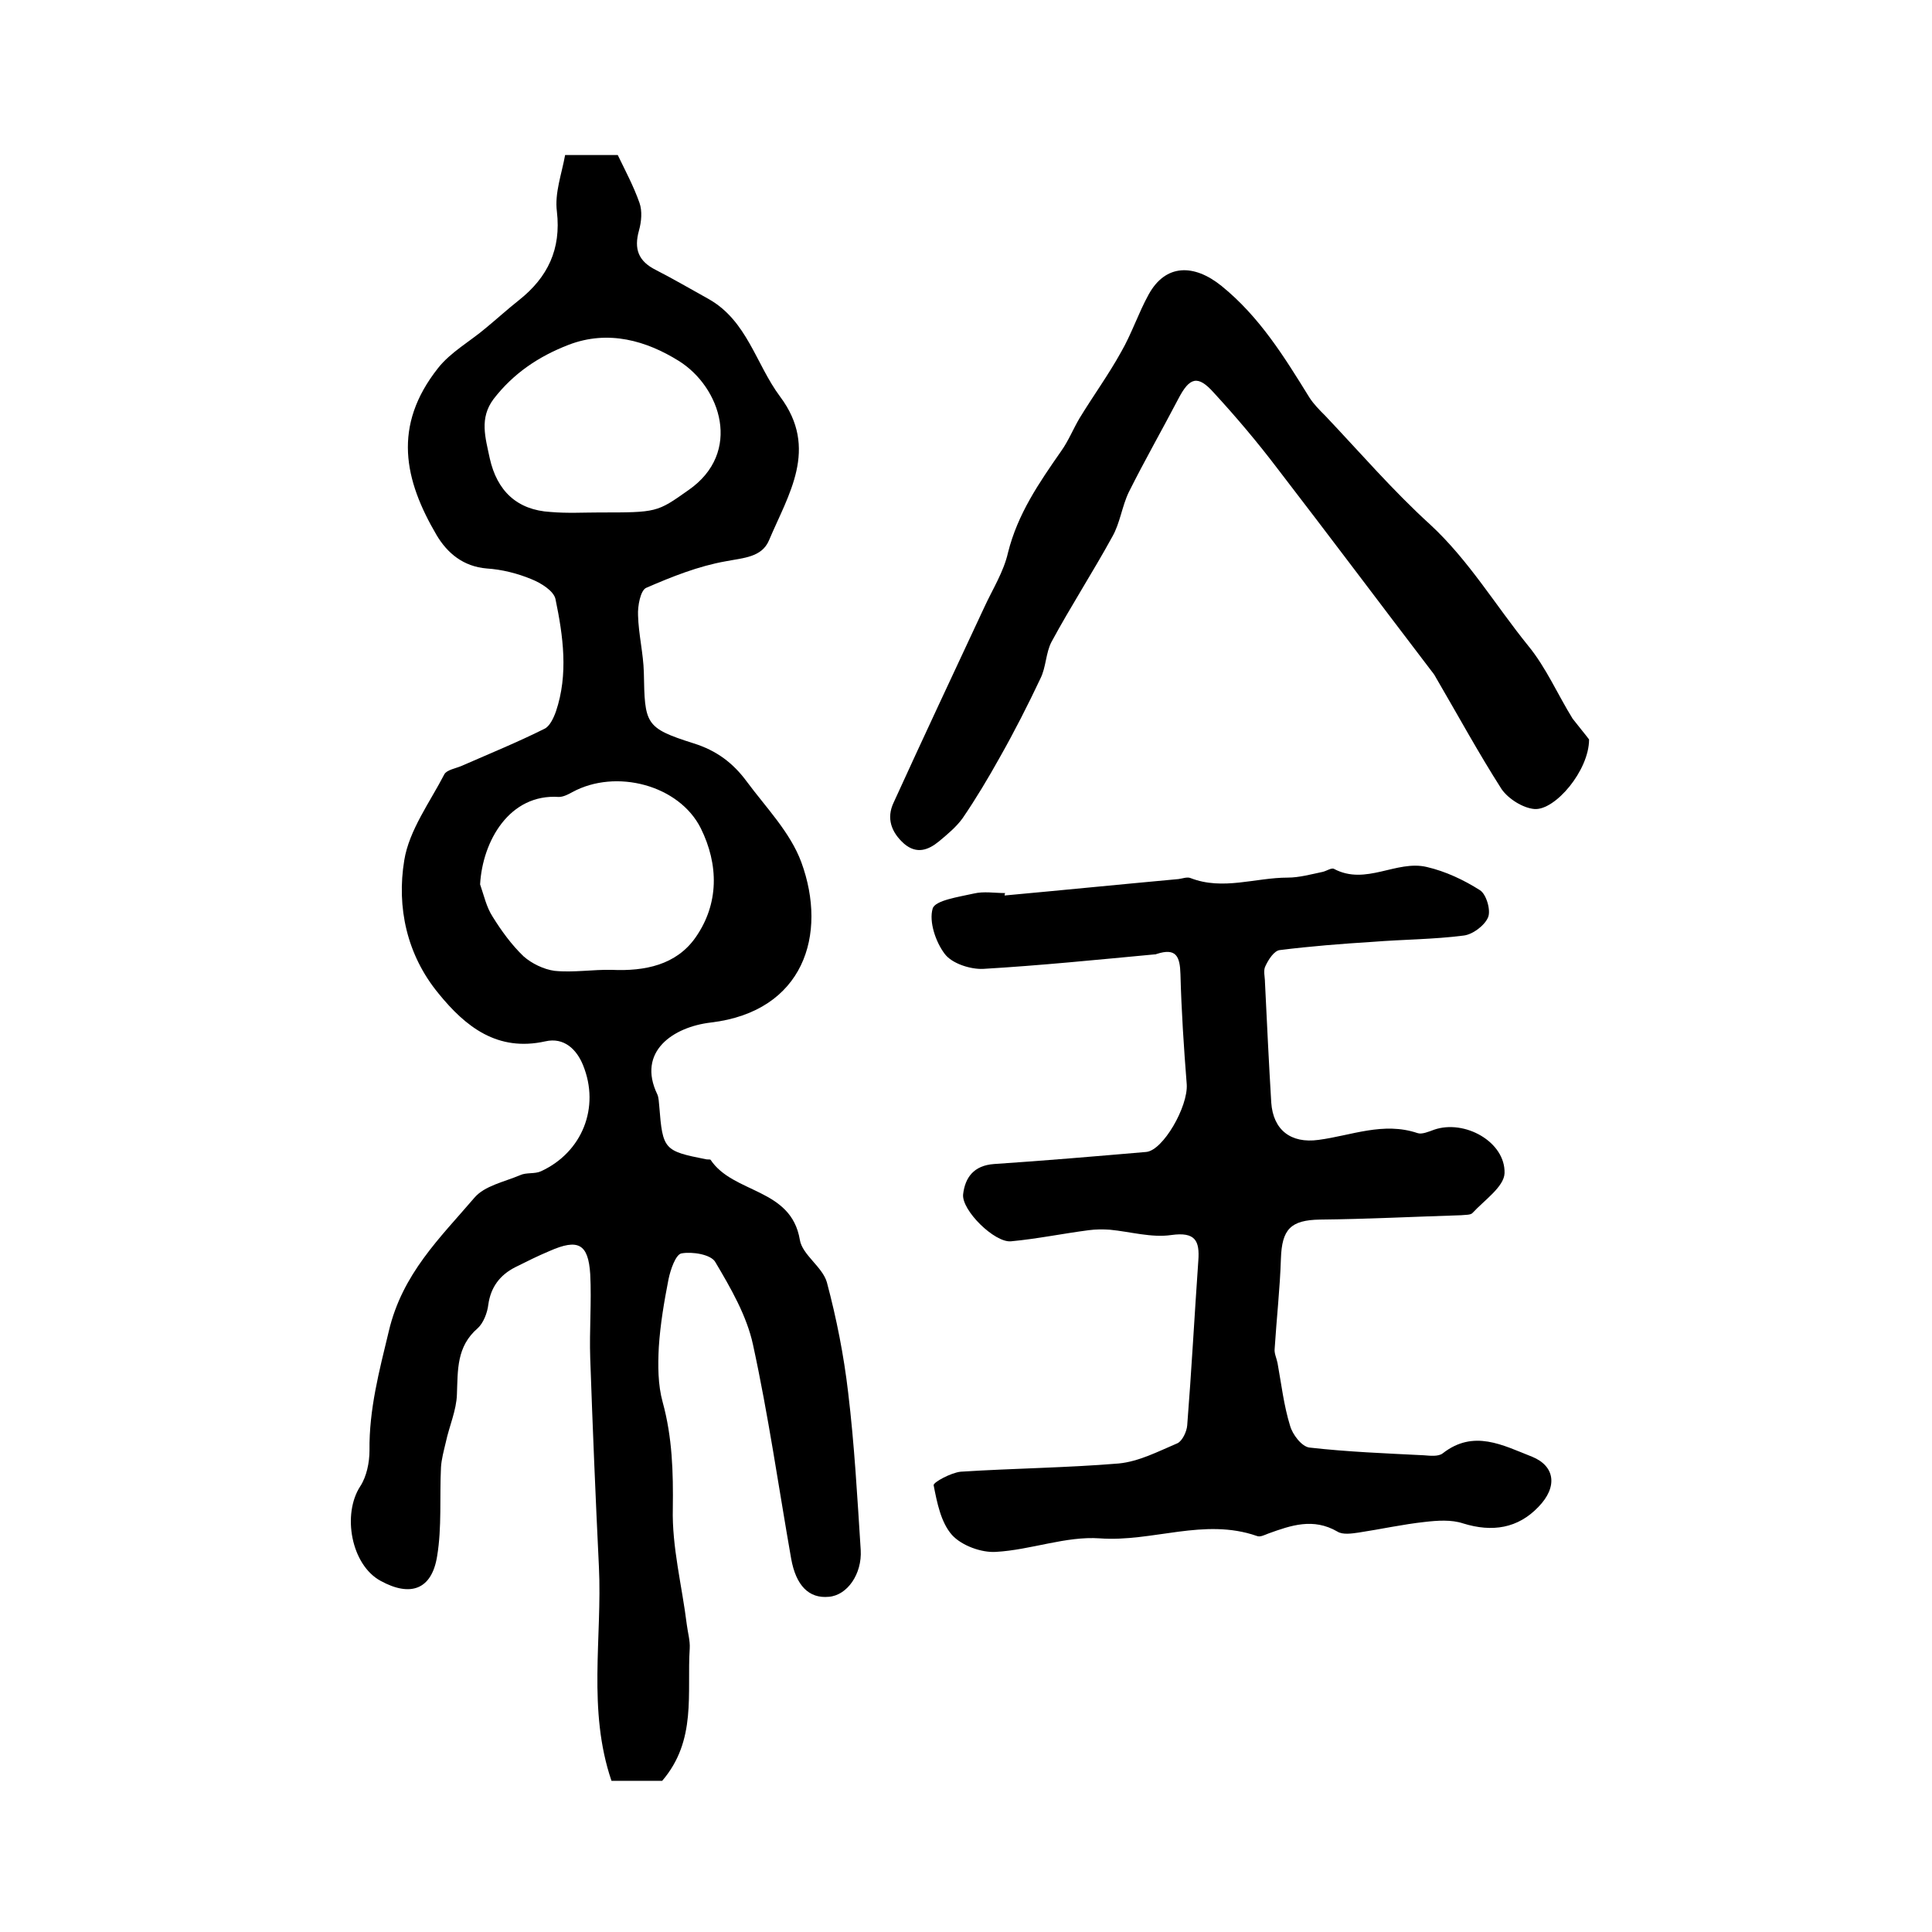
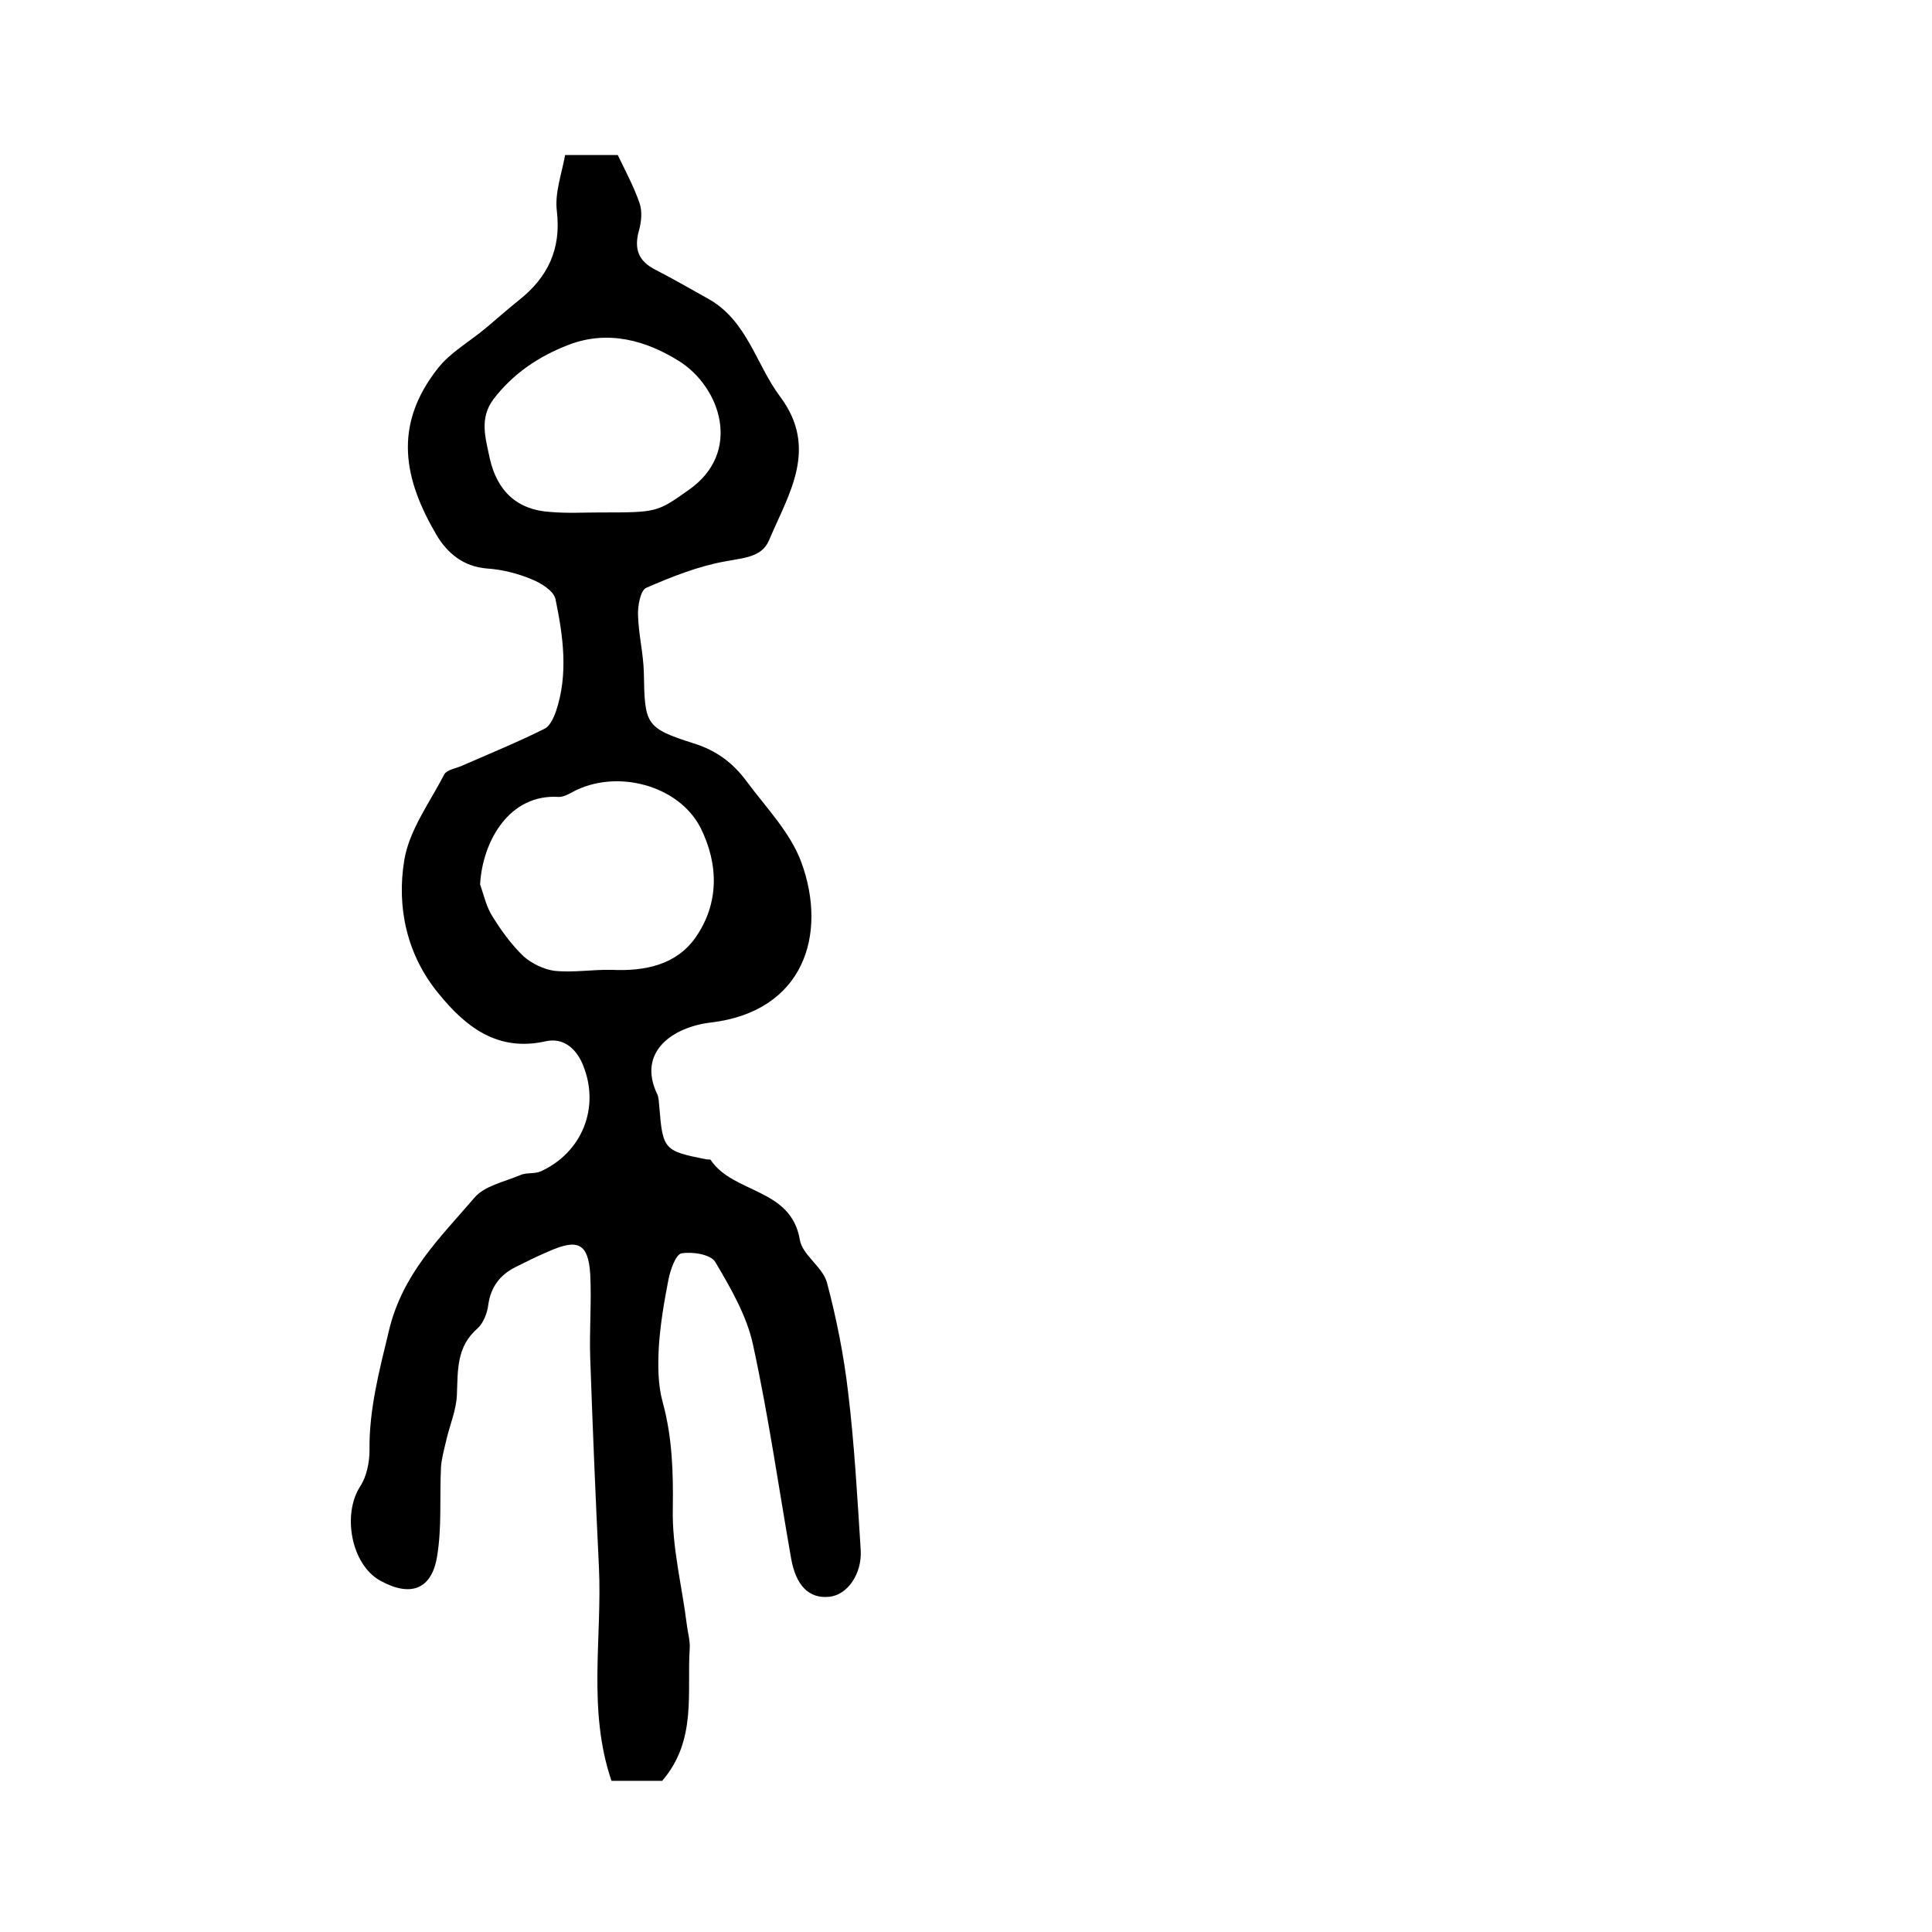
<svg xmlns="http://www.w3.org/2000/svg" version="1.1" id="图层_1" x="0px" y="0px" viewBox="0 0 400 400" style="enable-background:new 0 0 400 400;" xml:space="preserve">
  <style type="text/css">
	.st0{fill:#FFFFFF;}
</style>
  <g>
    <path d="M117,32.1c4.4,0,7.7,0,10.9,0c1.6,3.3,3.3,6.5,4.5,9.9c0.6,1.7,0.4,3.9-0.1,5.7c-1.1,3.9-0.1,6.4,3.5,8.2   c3.7,1.9,7.3,4,10.9,6c8,4.5,9.8,13.5,14.8,20.2c8.1,10.8,1.7,20.3-2.3,29.8c-1.5,3.5-5.3,3.6-8.9,4.3c-5.7,1-11.2,3.2-16.5,5.5   c-1.2,0.5-1.8,3.8-1.7,5.7c0.1,3.9,1.1,7.9,1.2,11.8c0.2,10.7,0.2,11.5,10.3,14.7c4.8,1.5,8.2,4.1,11,7.9c4,5.4,9,10.5,11.3,16.7   c5.5,15,0.5,30.9-18.7,33.2c-7.8,0.9-15.4,6-11.1,14.9c0.3,0.7,0.3,1.6,0.4,2.5c0.7,8.9,1,9.2,9.6,10.9c0.3,0.1,0.8,0,1,0.1   c4.7,7.1,16.7,5.8,18.5,16.6c0.5,3.1,4.7,5.6,5.6,8.8c2,7.5,3.5,15.1,4.4,22.8c1.3,10.8,1.9,21.7,2.6,32.6c0.3,5-2.8,9.4-6.6,9.7   c-4.1,0.4-6.8-2.3-7.8-7.9c-2.6-14.8-4.7-29.6-7.9-44.3c-1.3-6-4.6-11.7-7.8-17.1c-0.9-1.6-4.8-2.2-7-1.8c-1.2,0.2-2.3,3.4-2.7,5.4   c-0.9,4.6-1.7,9.3-2,14c-0.2,3.8-0.2,7.8,0.8,11.4c2,7.3,2.2,14.5,2.1,22c-0.2,8,1.9,16,2.9,24.1c0.2,1.6,0.7,3.3,0.6,4.9   c-0.6,9.3,1.5,19-5.7,27.4c-3,0-6.7,0-10.5,0c-5-14.7-1.9-29.6-2.6-44.3c-0.7-14.4-1.3-28.8-1.8-43.2c-0.2-5.8,0.3-11.6,0-17.4   c-0.4-6.3-2.5-7.4-8.4-4.8c-2.4,1-4.8,2.2-7.2,3.4c-3.1,1.6-5,4.1-5.5,7.7c-0.2,1.7-1,3.8-2.2,4.9c-4.4,3.8-4.1,8.6-4.3,13.7   c-0.1,3.3-1.6,6.6-2.3,9.9c-0.4,1.7-0.9,3.5-1,5.2c-0.3,6.1,0.2,12.4-0.8,18.4c-1.1,6.9-5.5,8.5-11.7,5.1c-6.1-3.3-8-13.8-4.2-19.6   c1.3-2,1.9-4.9,1.9-7.4c-0.1-8.5,2-16.4,4-24.7c2.8-11.9,10.6-19.3,17.7-27.6c2.1-2.5,6.2-3.3,9.5-4.7c1.3-0.6,3-0.2,4.3-0.8   c8.5-3.9,12.3-13.2,8.7-22c-1.3-3.2-3.9-5.8-7.8-4.9c-9.9,2.2-16.5-3-22.1-9.9c-6.6-8-8.7-17.9-7.1-27.6c1-6.2,5.3-12,8.3-17.8   c0.5-0.9,2.3-1.2,3.5-1.7c5.7-2.5,11.6-4.9,17.2-7.7c1.1-0.5,1.9-2.2,2.4-3.6c2.6-7.7,1.5-15.6-0.1-23.3c-0.4-1.7-3-3.3-5-4.1   c-2.9-1.2-6.1-2-9.2-2.2c-4.9-0.4-8.2-3.2-10.4-6.9c-6.7-11.4-9.2-22.6,0.3-34.6c2.6-3.3,6.6-5.5,9.9-8.3c2.3-1.9,4.5-3.9,6.9-5.8   c5.9-4.7,8.7-10.5,7.8-18.3C114.8,40,116.3,36,117,32.1z M99.4,183.1c0.8,2.3,1.3,4.7,2.6,6.7c1.8,2.9,3.9,5.8,6.4,8.2   c1.7,1.5,4.2,2.7,6.4,3c3.9,0.4,8-0.3,11.9-0.2c6.8,0.3,13.3-1,17.3-6.7c4.9-7,4.8-15.1,1.1-22.6c-4.5-9-17.6-12.4-26.6-7.5   c-0.9,0.5-1.9,1-2.8,1C105.5,164.3,99.9,174.1,99.4,183.1z M124.1,106.1c11.9,0,11.9,0,18.4-4.6c11.3-7.8,6.7-21.4-2-26.8   c-6.6-4.1-14.5-6.5-22.8-3.3c-6.2,2.4-11.4,5.9-15.5,11.2c-3,4-1.7,8-0.8,12.3c1.5,6.7,5.6,10.7,12.6,11.1   C117.5,106.3,120.8,106.1,124.1,106.1z" />
-     <path d="M208,185.4c12-1.1,24-2.3,36-3.4c0.8-0.1,1.8-0.5,2.5-0.2c6.7,2.6,13.4-0.1,20.1-0.1c2.4,0,4.9-0.7,7.3-1.2   c0.8-0.2,1.8-0.9,2.3-0.6c6.6,3.5,12.9-1.9,19.2-0.4c3.9,0.9,7.7,2.7,11,4.8c1.3,0.8,2.3,4.1,1.7,5.6c-0.7,1.7-3.2,3.6-5.1,3.8   c-6.2,0.8-12.6,0.8-18.8,1.3c-6.4,0.4-12.8,0.9-19.2,1.7c-1.2,0.1-2.4,2-3,3.3c-0.5,0.9-0.1,2.3-0.1,3.4c0.4,8.3,0.8,16.6,1.3,24.9   c0.4,5.6,4,8.5,9.8,7.7c6.8-0.9,13.4-3.8,20.5-1.4c0.9,0.3,2.3-0.3,3.4-0.7c6.3-2.2,14.8,2.5,14.6,9c-0.1,2.8-4.2,5.6-6.6,8.2   c-0.4,0.5-1.6,0.4-2.4,0.5c-9.7,0.3-19.4,0.8-29.2,0.9c-6.1,0.1-7.9,2-8.1,8.1c-0.2,6.2-0.9,12.4-1.3,18.7   c-0.1,0.9,0.4,1.9,0.6,2.9c0.8,4.4,1.3,8.8,2.6,13c0.5,1.8,2.4,4.3,4,4.5c7.9,0.9,15.8,1.2,23.7,1.6c1.3,0.1,3,0.3,3.9-0.4   c6.4-5,12.4-1.7,18.5,0.7c4.7,1.9,5.4,6.2,1.3,10.4c-4.2,4.4-9.5,5.3-15.6,3.4c-2.4-0.8-5.3-0.6-7.9-0.3c-4.6,0.5-9.1,1.5-13.7,2.2   c-1.4,0.2-3.3,0.5-4.4-0.2c-5-2.9-9.6-1.3-14.3,0.4c-0.8,0.3-1.7,0.8-2.4,0.5c-10.9-3.8-21.6,1.3-32.5,0.5   c-7-0.5-14.3,2.4-21.5,2.8c-3,0.2-7.1-1.3-9.1-3.5c-2.3-2.6-3.1-6.7-3.8-10.3c-0.1-0.6,3.6-2.6,5.6-2.8c10.9-0.7,21.8-0.8,32.7-1.7   c4.2-0.4,8.2-2.5,12.2-4.2c1-0.5,1.9-2.4,2-3.7c0.9-11.4,1.5-22.7,2.3-34.1c0.3-4.1-0.6-6-5.6-5.3c-4.1,0.6-8.5-0.7-12.7-1.1   c-1.5-0.1-2.9-0.1-4.4,0.1c-5.4,0.7-10.7,1.8-16.1,2.3c-3.4,0.3-10.2-6.4-9.9-9.7c0.4-3.5,2.2-6,6.4-6.3c10.5-0.7,21-1.6,31.5-2.5   c3.5-0.3,8.7-9.4,8.4-14c-0.6-7.6-1.1-15.2-1.3-22.8c-0.1-3.7-0.9-5.5-4.9-4.2c-0.2,0.1-0.3,0.1-0.5,0.1c-11.8,1.1-23.6,2.3-35.5,3   c-2.6,0.1-6.4-1.1-7.9-3.1c-1.9-2.5-3.3-6.7-2.5-9.4c0.5-1.7,5.4-2.4,8.5-3.1c2.1-0.5,4.3-0.1,6.5-0.1   C208,185.1,208,185.2,208,185.4z" />
-     <path d="M329,153.1c0,6.4-7,14.7-11.3,14.4c-2.4-0.2-5.4-2.1-6.8-4.1c-4.8-7.5-9.1-15.4-13.6-23.1c-0.3-0.6-0.7-1.1-1.1-1.6   c-10.6-13.9-21.1-27.9-31.8-41.8c-4.1-5.4-8.5-10.6-13.1-15.6c-3.3-3.7-5-3.2-7.3,1.2c-3.4,6.5-7,12.8-10.3,19.4   c-1.4,2.9-1.8,6.4-3.4,9.2c-4,7.3-8.6,14.4-12.6,21.8c-1.2,2.3-1.1,5.2-2.3,7.6c-2.6,5.5-5.4,11-8.4,16.3   c-2.4,4.3-4.9,8.5-7.7,12.6c-1.3,1.8-3.1,3.3-4.9,4.8c-2.2,1.8-4.6,2.7-7.2,0.5c-2.7-2.4-3.7-5.3-2.2-8.5   c6.2-13.6,12.5-27,18.8-40.5c1.7-3.7,4-7.3,4.9-11.3c2-8,6.4-14.4,11-21c1.5-2.1,2.5-4.6,3.8-6.8c2.8-4.6,6-9,8.6-13.7   c2.2-3.8,3.6-8.1,5.7-11.9c3.5-6.4,9.4-6.4,15.1-1.8c7.9,6.4,13,14.7,18.2,23.1c0.9,1.4,2.1,2.6,3.3,3.8c7.2,7.6,14,15.5,21.7,22.5   c8,7.4,13.5,16.7,20.3,25.1c3.7,4.5,6.1,10.1,9.2,15.1C327,150.6,328.5,152.4,329,153.1z" />
  </g>
</svg>